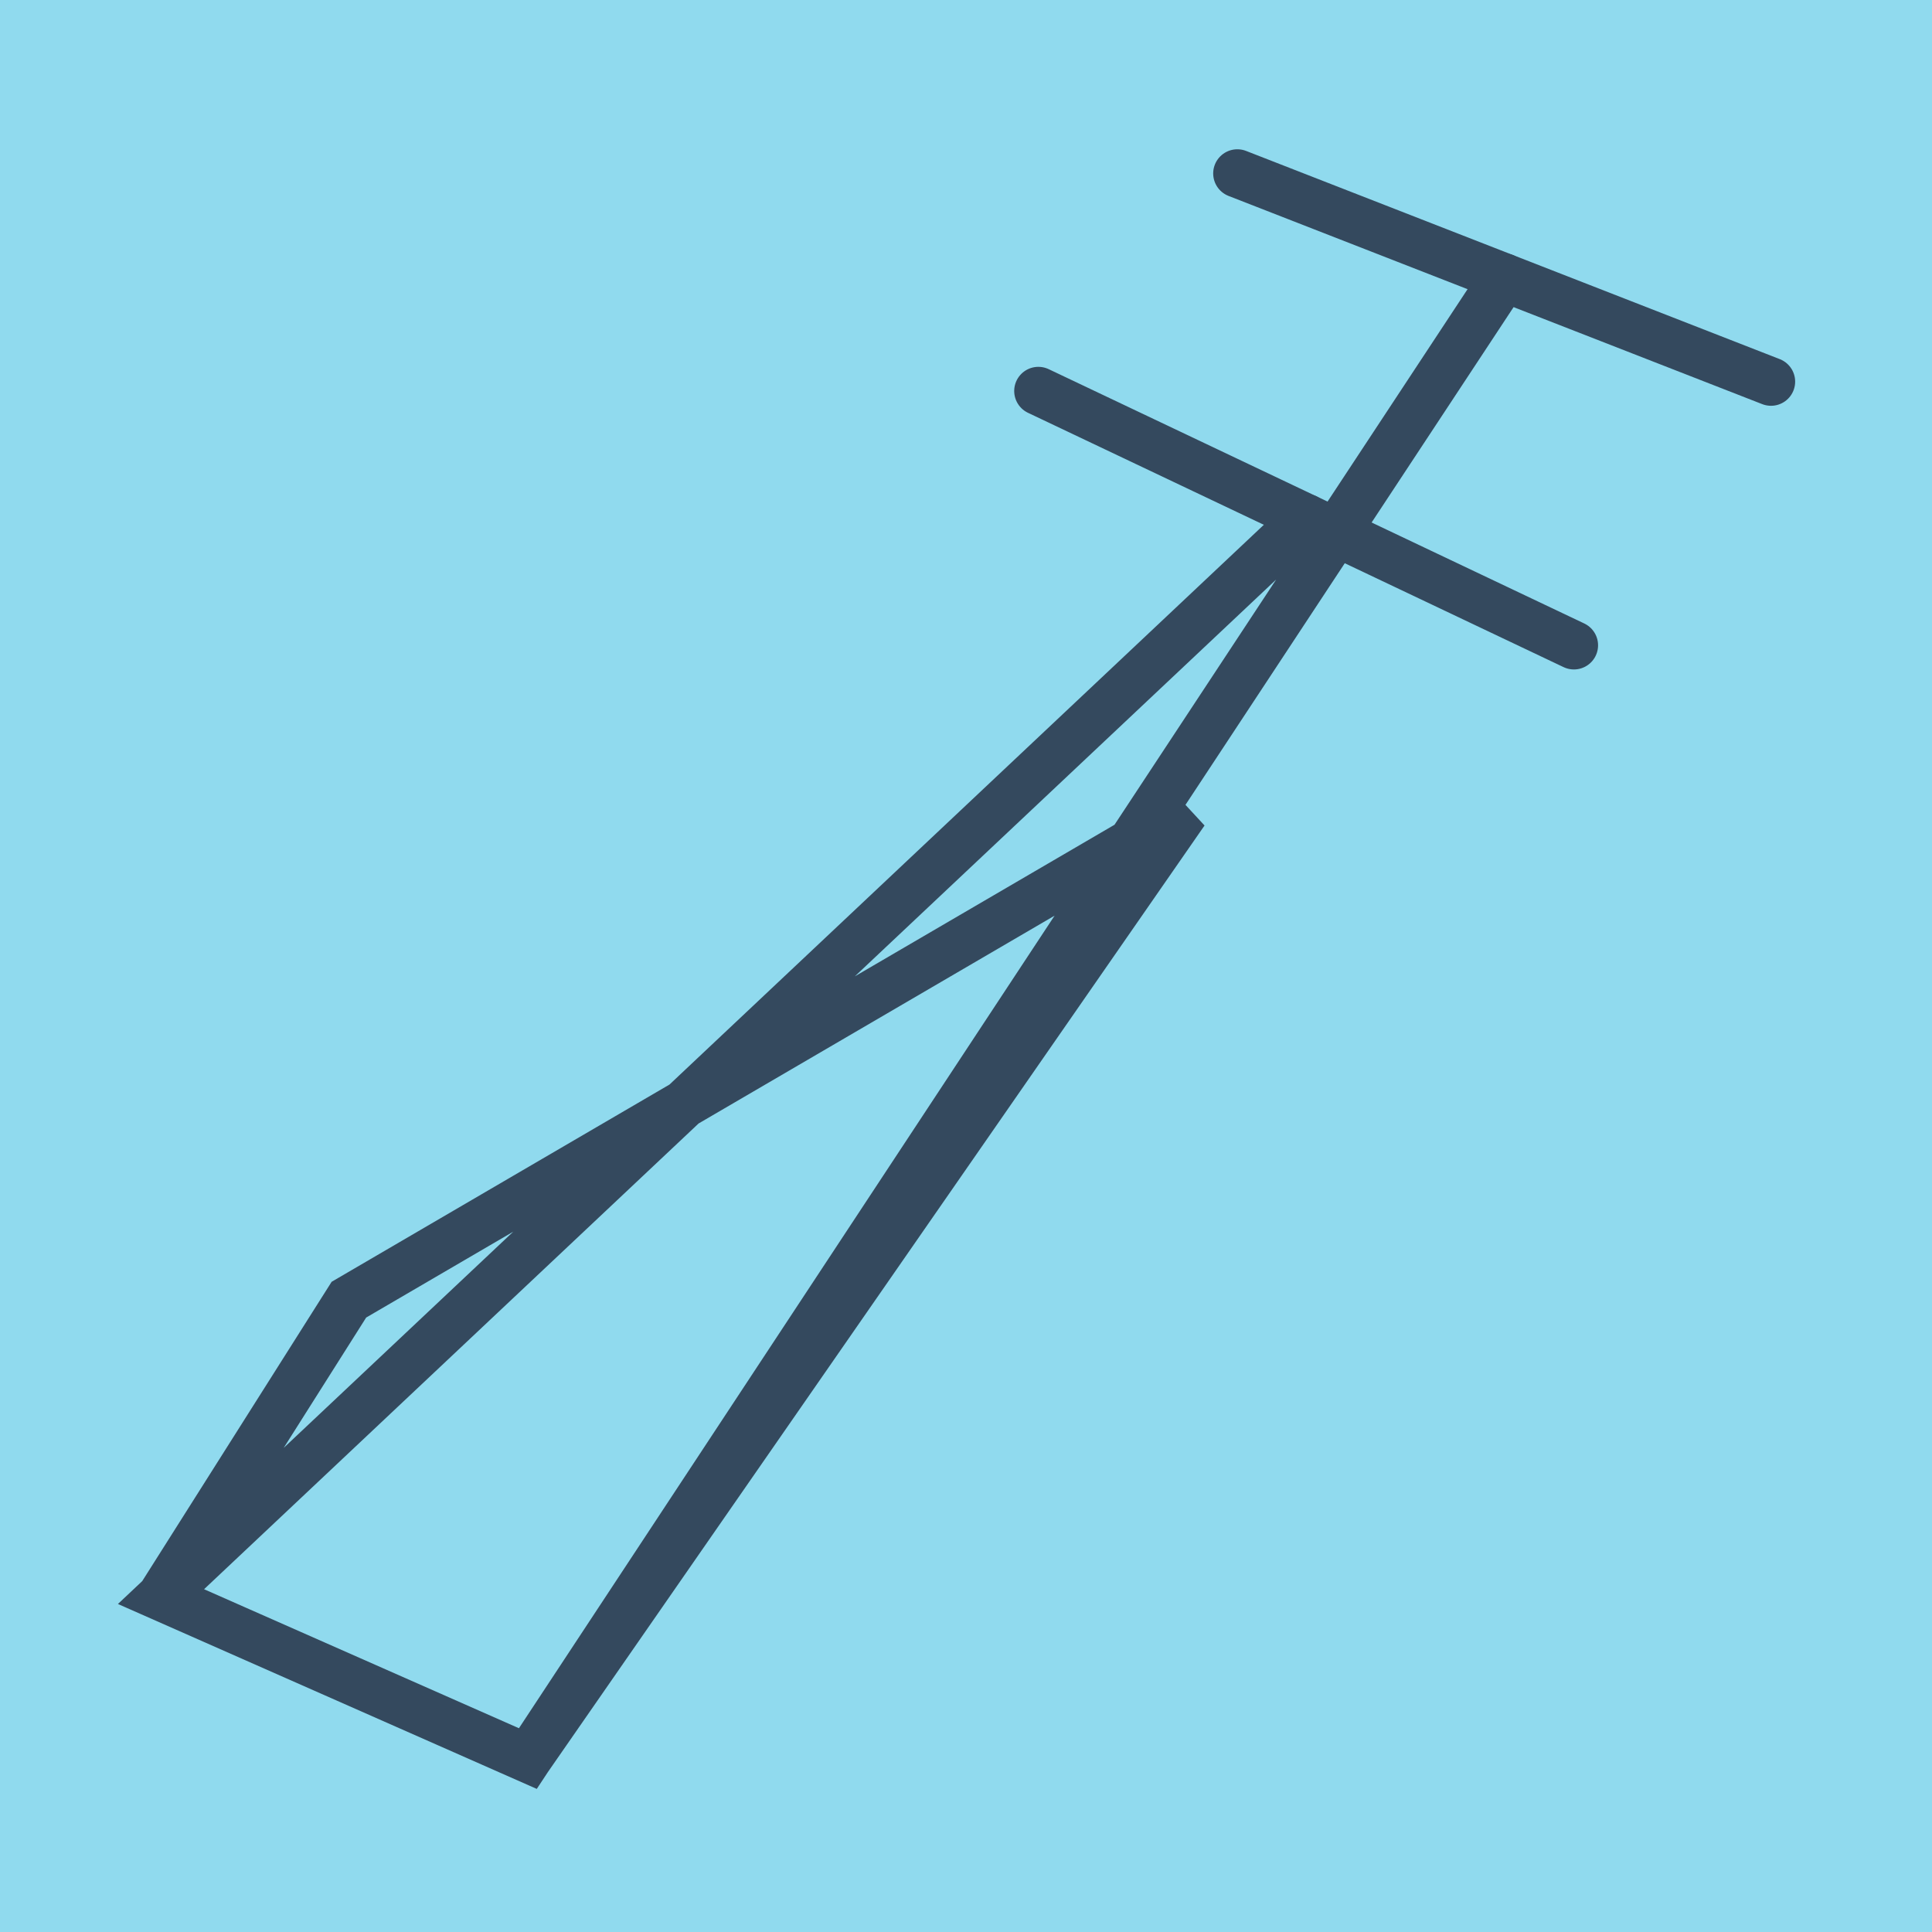
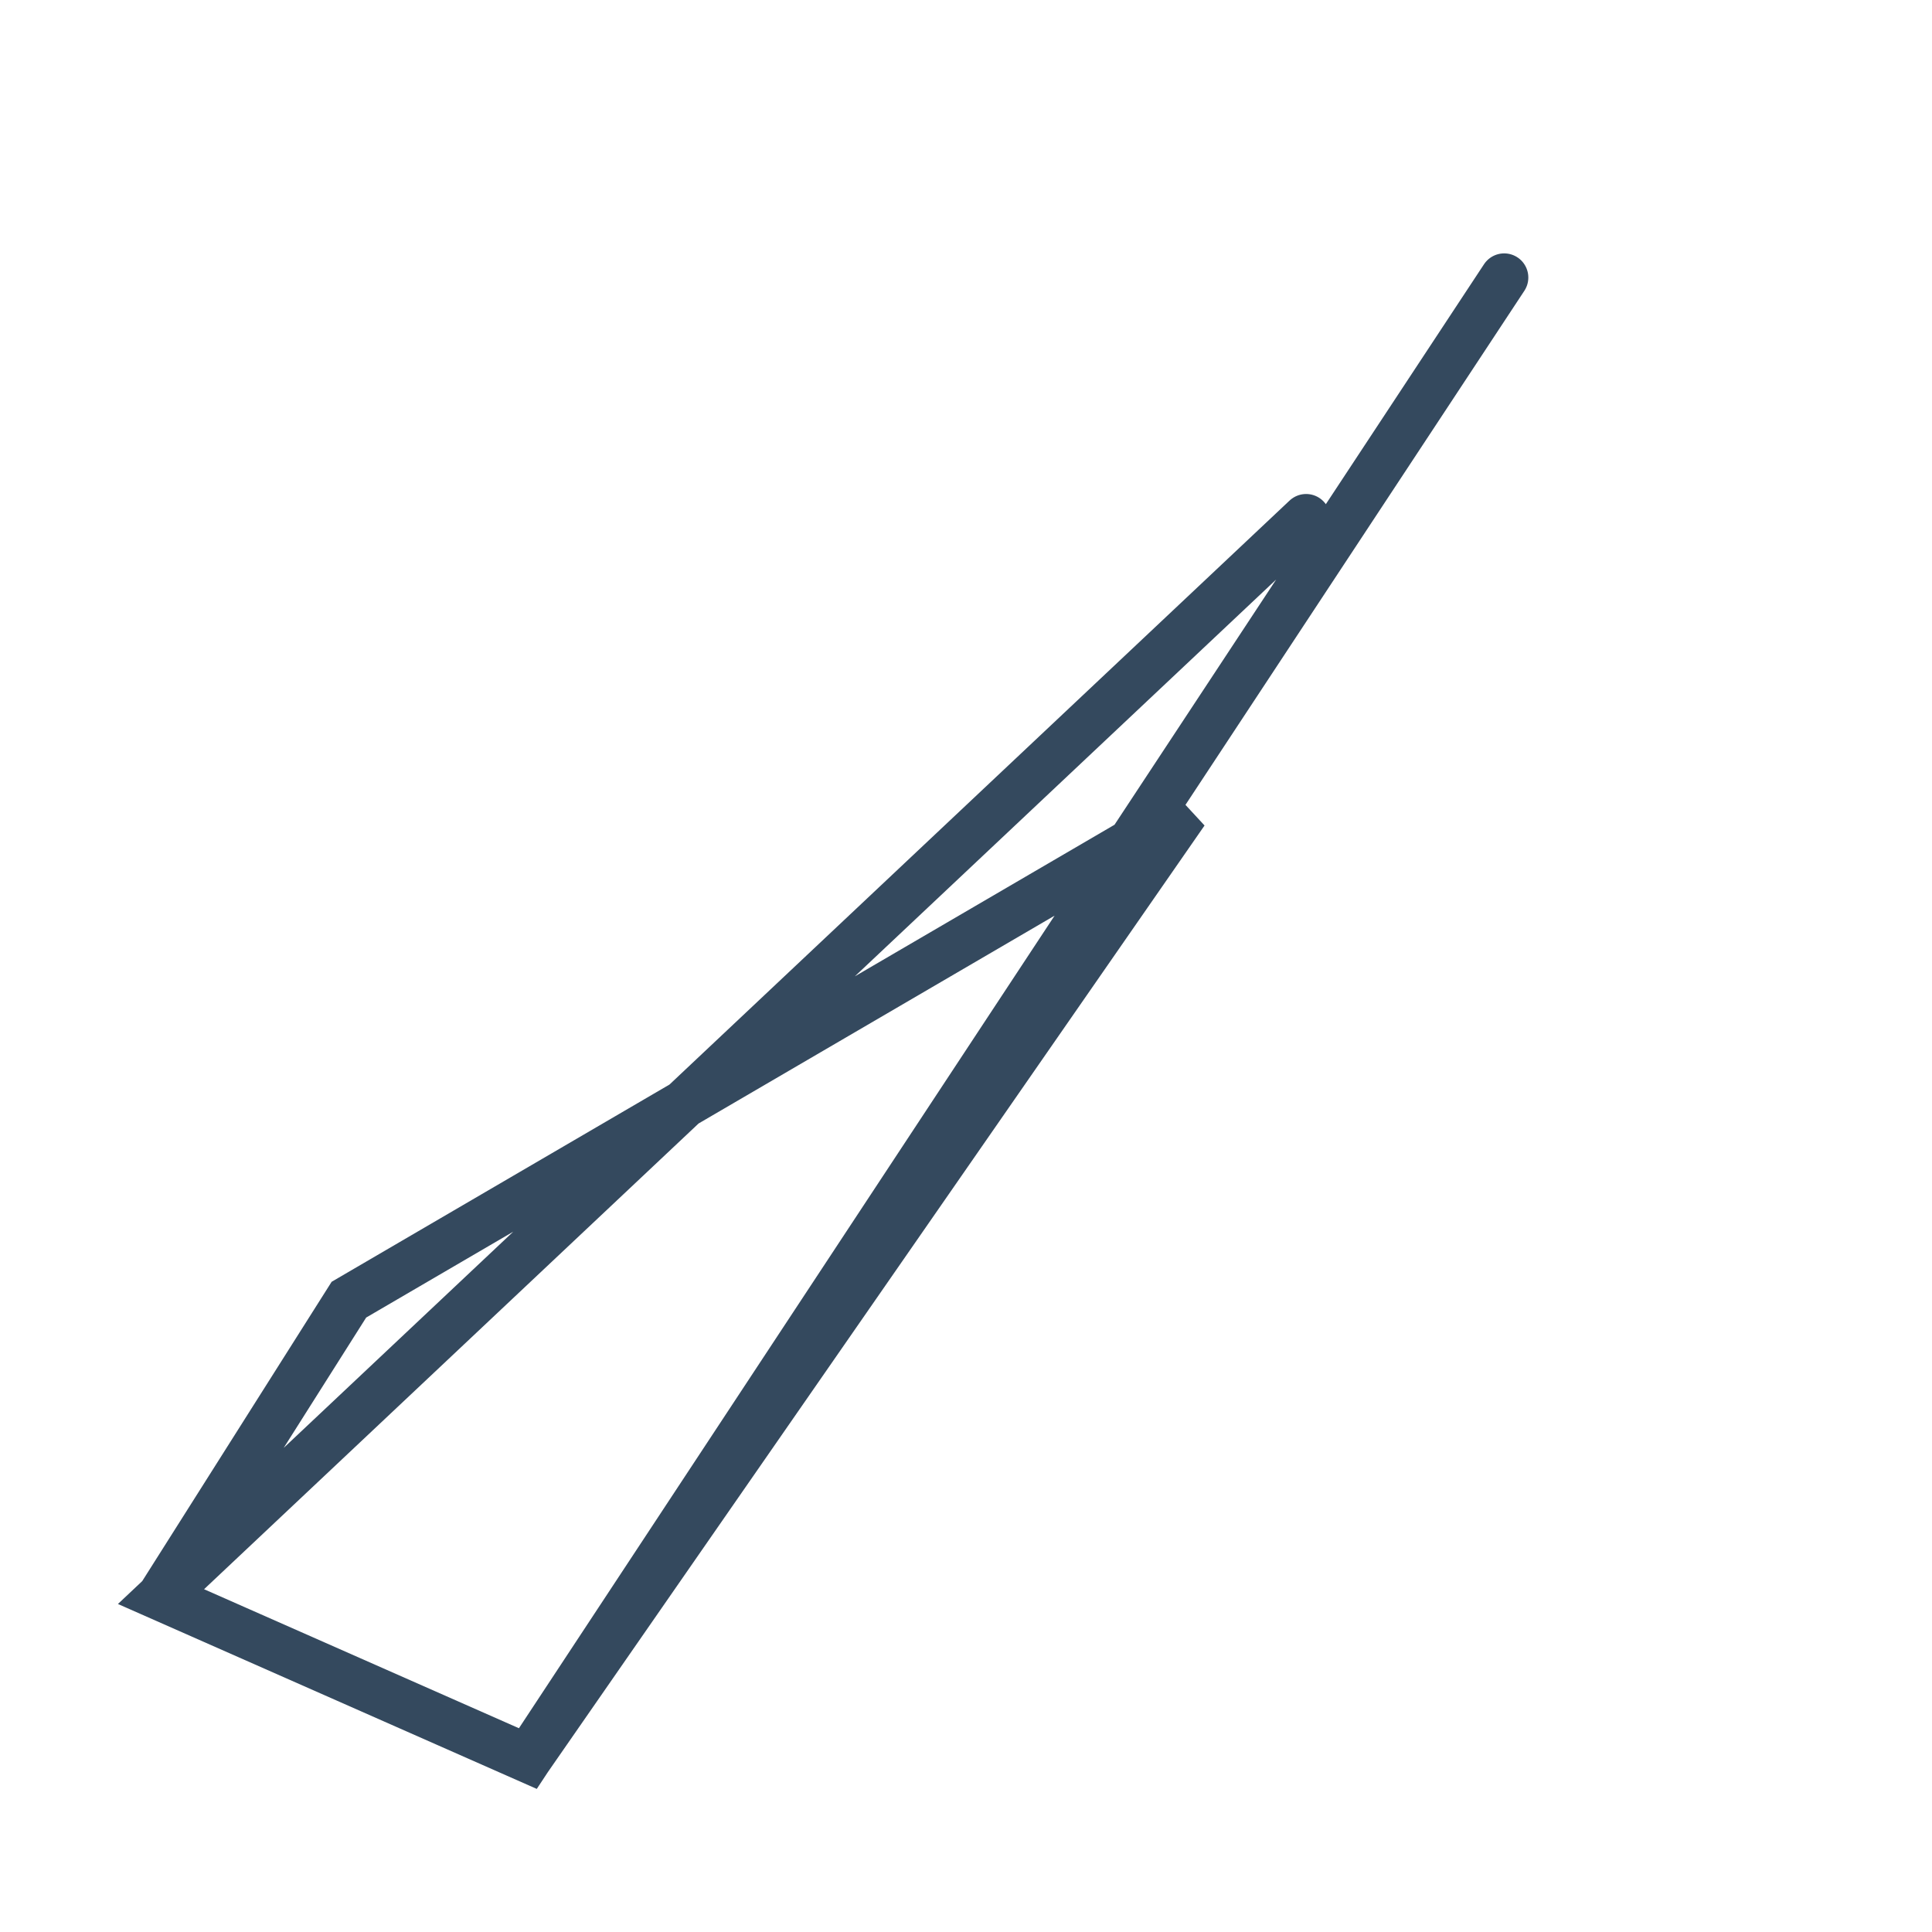
<svg xmlns="http://www.w3.org/2000/svg" viewBox="-10 -10 120 120" preserveAspectRatio="xMidYMid meet">
-   <path style="fill:#90daee" d="M-10-10h120v120H-10z" />
-   <polyline stroke-linecap="round" points="54.494,14.285 87.759,30.081 " style="fill:none;stroke:#34495e;stroke-width: 3px" />
-   <polyline stroke-linecap="round" points="100,13.704 66.853,0.772 " style="fill:none;stroke:#34495e;stroke-width: 3px" />
  <polyline stroke-linecap="round" points="71.126,22.183 0,89.168 22.786,99.228 63.584,40.418 11.671,70.725 0,89.168 22.786,99.228 83.427,7.238 " style="fill:none;stroke:#34495e;stroke-width: 3px" />
</svg>